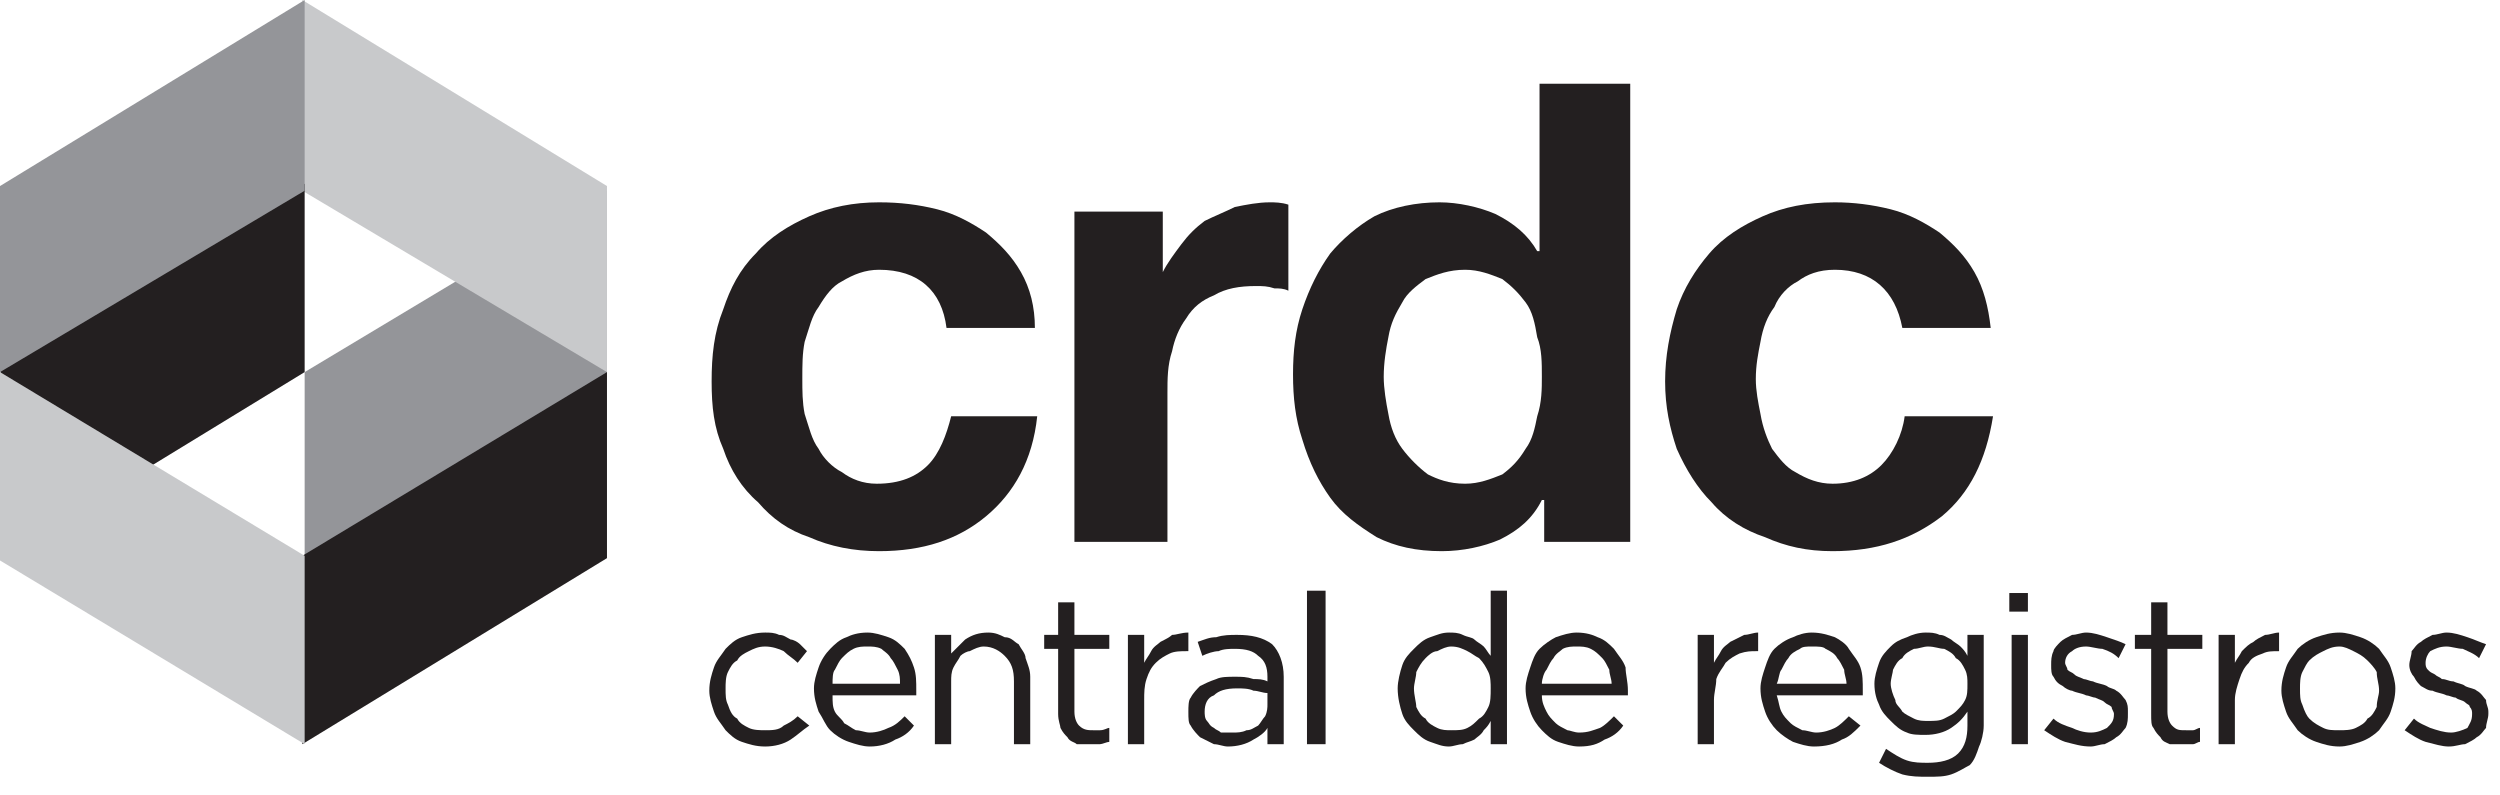
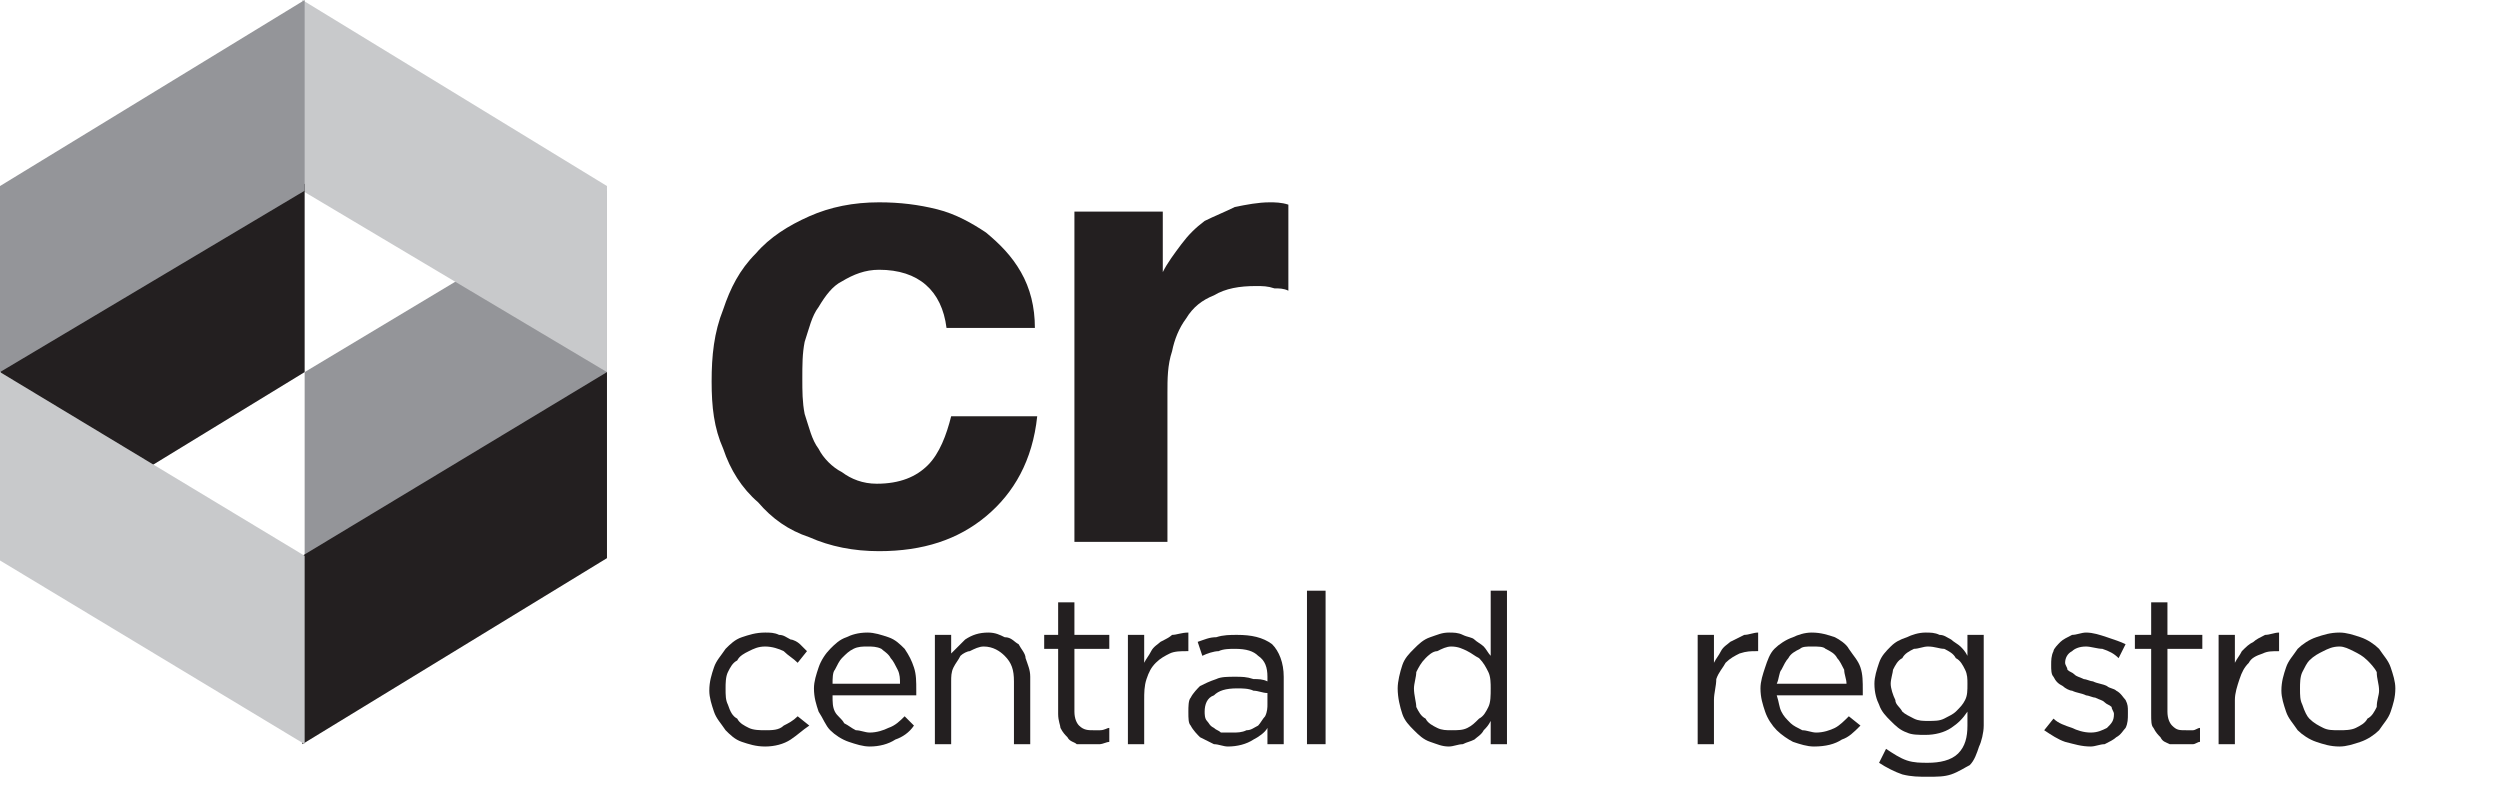
<svg xmlns="http://www.w3.org/2000/svg" width="129" height="41" viewBox="0 0 129 41" fill="none">
  <g clip-path="url(#clip0_437_2)">
-     <path d="M103.8 32.76H104.64V38.4H103.8V32.76ZM103.68 30.6H104.64V31.56H103.68V30.6Z" fill="#231F20" />
    <path d="M15.72 19.2L31.32 9.84V19.56L15.72 29.04V19.2Z" fill="#949599" />
    <path d="M31.32 9.6L15.6 0V9.84L31.32 19.2V9.6Z" fill="#C8C9CB" />
    <path d="M31.32 28.8L15.6 38.4V28.68L31.32 19.2V28.8Z" fill="#231F20" />
-     <path d="M15.72 19.2L0.6 28.44L0 18.84L15.72 9.48V19.2Z" fill="#231F20" />
+     <path d="M15.72 19.2L0.6 28.44L0 18.84L15.72 9.48V19.2" fill="#231F20" />
    <path d="M0 28.92L15.72 38.4V28.68L0 19.2V28.92Z" fill="#C8C9CB" />
    <path d="M0 9.6L15.72 0V9.84L0 19.2V9.6Z" fill="#949599" />
    <path d="M45.36 13.92C44.64 13.92 44.04 14.16 43.44 14.52C42.96 14.76 42.6 15.24 42.24 15.84C41.88 16.32 41.76 16.92 41.52 17.64C41.4 18.24 41.4 18.84 41.4 19.56C41.4 20.16 41.4 20.76 41.52 21.36C41.76 22.08 41.88 22.68 42.24 23.16C42.48 23.64 42.96 24.12 43.44 24.36C43.92 24.72 44.52 24.96 45.24 24.96C46.44 24.96 47.28 24.6 47.88 24C48.48 23.4 48.84 22.44 49.08 21.48H53.52C53.28 23.76 52.32 25.44 50.88 26.64C49.44 27.84 47.64 28.44 45.36 28.44C44.04 28.44 42.84 28.2 41.76 27.72C40.68 27.36 39.84 26.76 39.12 25.92C38.28 25.2 37.68 24.24 37.32 23.16C36.84 22.08 36.72 21 36.72 19.68C36.72 18.36 36.84 17.16 37.32 15.96C37.68 14.88 38.16 13.92 39 13.08C39.72 12.24 40.68 11.64 41.76 11.16C42.84 10.68 44.04 10.44 45.36 10.44C46.44 10.44 47.4 10.56 48.36 10.8C49.32 11.04 50.16 11.52 50.88 12C51.6 12.6 52.2 13.2 52.68 14.04C53.16 14.88 53.4 15.84 53.4 16.92H48.84C48.6 15 47.4 13.92 45.36 13.92Z" fill="#231F20" />
    <path d="M60 10.92V14.04C60.24 13.56 60.6 13.08 60.96 12.6C61.32 12.12 61.68 11.76 62.16 11.4C62.64 11.16 63.24 10.92 63.72 10.68C64.32 10.56 64.92 10.44 65.52 10.44C65.76 10.44 66.12 10.44 66.48 10.56V15C66.24 14.88 66 14.88 65.76 14.88C65.4 14.76 65.16 14.76 64.8 14.76C63.96 14.76 63.24 14.88 62.64 15.24C62.04 15.48 61.56 15.84 61.2 16.44C60.84 16.92 60.6 17.52 60.48 18.12C60.24 18.84 60.24 19.56 60.24 20.28V27.96H55.44V10.92H60Z" fill="#231F20" />
-     <path d="M79.32 17.4C79.2 16.68 79.08 16.08 78.72 15.6C78.36 15.12 78 14.76 77.52 14.4C76.92 14.16 76.32 13.92 75.6 13.92C74.76 13.92 74.16 14.16 73.56 14.4C73.08 14.76 72.6 15.12 72.36 15.6C72 16.2 71.76 16.68 71.64 17.4C71.52 18 71.4 18.72 71.4 19.44C71.4 20.04 71.52 20.76 71.64 21.36C71.76 22.08 72 22.68 72.36 23.16C72.72 23.64 73.2 24.12 73.68 24.48C74.16 24.72 74.76 24.96 75.6 24.96C76.32 24.96 76.92 24.72 77.52 24.48C78 24.12 78.36 23.76 78.72 23.16C79.08 22.68 79.2 22.08 79.32 21.48C79.56 20.76 79.56 20.04 79.56 19.44C79.56 18.72 79.56 18 79.32 17.4ZM79.56 25.8C79.08 26.76 78.36 27.36 77.4 27.84C76.56 28.2 75.48 28.44 74.4 28.44C73.08 28.44 72 28.2 71.04 27.72C70.08 27.12 69.24 26.52 68.64 25.68C68.04 24.84 67.56 23.88 67.2 22.68C66.84 21.6 66.72 20.52 66.72 19.32C66.72 18.12 66.84 17.04 67.2 15.96C67.56 14.88 68.04 13.92 68.64 13.08C69.24 12.36 70.08 11.64 70.92 11.16C71.88 10.68 73.08 10.44 74.28 10.44C75.24 10.44 76.32 10.68 77.16 11.04C78.12 11.52 78.84 12.12 79.32 12.96H79.44V4.32H84.12V27.96H79.68V25.8H79.56Z" fill="#231F20" />
-     <path d="M94.68 13.92C93.84 13.92 93.24 14.16 92.76 14.52C92.28 14.76 91.8 15.24 91.56 15.84C91.2 16.32 90.96 16.92 90.84 17.64C90.72 18.24 90.6 18.84 90.6 19.56C90.6 20.16 90.72 20.76 90.84 21.36C90.96 22.08 91.2 22.68 91.44 23.16C91.8 23.64 92.16 24.12 92.64 24.36C93.24 24.72 93.84 24.96 94.56 24.96C95.64 24.96 96.48 24.6 97.08 24C97.68 23.4 98.16 22.44 98.28 21.48H102.84C102.48 23.76 101.64 25.44 100.2 26.64C98.64 27.84 96.84 28.44 94.56 28.44C93.24 28.44 92.16 28.2 91.08 27.72C90 27.36 89.04 26.76 88.32 25.92C87.6 25.2 87 24.24 86.52 23.16C86.16 22.08 85.92 21 85.92 19.68C85.92 18.36 86.16 17.16 86.52 15.96C86.88 14.88 87.48 13.92 88.2 13.08C88.92 12.24 89.88 11.64 90.96 11.16C92.04 10.68 93.24 10.44 94.68 10.44C95.64 10.44 96.6 10.56 97.56 10.8C98.52 11.04 99.36 11.52 100.08 12C100.8 12.6 101.4 13.2 101.88 14.04C102.36 14.88 102.6 15.84 102.72 16.92H98.16C97.8 15 96.6 13.92 94.68 13.92Z" fill="#231F20" />
    <path d="M40.8 38.16C40.44 38.4 39.96 38.52 39.48 38.52C39 38.52 38.64 38.4 38.28 38.28C37.92 38.16 37.68 37.92 37.44 37.68C37.2 37.32 36.96 37.08 36.84 36.72C36.72 36.36 36.6 36 36.6 35.64C36.6 35.16 36.72 34.8 36.84 34.44C36.96 34.08 37.2 33.84 37.44 33.48C37.68 33.24 37.92 33 38.28 32.88C38.64 32.76 39 32.64 39.48 32.64C39.72 32.64 39.96 32.64 40.2 32.76C40.44 32.76 40.56 32.88 40.8 33C40.92 33 41.16 33.12 41.28 33.24L41.64 33.6L41.16 34.2C40.92 33.96 40.68 33.84 40.44 33.6C40.2 33.48 39.84 33.36 39.48 33.36C39.12 33.36 38.88 33.48 38.64 33.6C38.4 33.72 38.16 33.84 38.04 34.08C37.8 34.2 37.68 34.44 37.56 34.68C37.44 34.92 37.44 35.28 37.44 35.52C37.44 35.88 37.44 36.12 37.56 36.36C37.68 36.72 37.8 36.96 38.04 37.08C38.16 37.32 38.4 37.44 38.64 37.56C38.88 37.68 39.24 37.68 39.48 37.68C39.84 37.68 40.2 37.68 40.44 37.44C40.68 37.32 40.92 37.2 41.16 36.96L41.76 37.44C41.4 37.68 41.16 37.92 40.8 38.16Z" fill="#231F20" />
    <path d="M46.44 35.28C46.44 35.04 46.44 34.8 46.32 34.56C46.2 34.32 46.08 34.08 45.96 33.96C45.84 33.72 45.6 33.6 45.48 33.48C45.24 33.36 45 33.36 44.76 33.36C44.52 33.36 44.28 33.36 44.04 33.48C43.8 33.6 43.68 33.72 43.44 33.96C43.32 34.08 43.2 34.32 43.08 34.56C42.96 34.68 42.96 35.04 42.96 35.28H46.44ZM43.08 36.72C43.2 36.96 43.44 37.08 43.56 37.32C43.8 37.44 43.92 37.56 44.16 37.68C44.4 37.68 44.64 37.8 44.88 37.8C45.24 37.8 45.6 37.68 45.84 37.56C46.2 37.44 46.44 37.2 46.68 36.96L47.16 37.44C46.92 37.8 46.56 38.04 46.2 38.16C45.84 38.4 45.36 38.52 44.88 38.52C44.52 38.52 44.16 38.4 43.8 38.28C43.44 38.16 43.08 37.92 42.84 37.68C42.6 37.44 42.48 37.08 42.24 36.72C42.12 36.36 42 36 42 35.52C42 35.16 42.12 34.8 42.24 34.44C42.36 34.08 42.6 33.72 42.84 33.48C43.08 33.24 43.32 33 43.68 32.88C43.92 32.76 44.28 32.64 44.76 32.64C45.12 32.64 45.48 32.76 45.84 32.88C46.2 33 46.44 33.24 46.68 33.48C46.92 33.84 47.04 34.08 47.16 34.44C47.28 34.8 47.28 35.16 47.28 35.64V35.88H42.96C42.96 36.24 42.96 36.48 43.08 36.72Z" fill="#231F20" />
    <path d="M49.08 38.4H48.24V32.76H49.08V33.72C49.32 33.48 49.56 33.24 49.8 33C50.16 32.76 50.52 32.64 51 32.64C51.36 32.64 51.6 32.76 51.84 32.88C52.2 32.88 52.32 33.12 52.56 33.24C52.68 33.48 52.92 33.72 52.92 33.96C53.04 34.32 53.16 34.56 53.16 34.92V38.4H52.32V35.16C52.32 34.56 52.2 34.2 51.84 33.84C51.6 33.6 51.24 33.36 50.76 33.36C50.52 33.36 50.28 33.48 50.04 33.6C49.92 33.6 49.68 33.72 49.56 33.84C49.44 34.08 49.32 34.2 49.2 34.44C49.08 34.68 49.08 34.92 49.08 35.16V38.4Z" fill="#231F20" />
    <path d="M55.44 36.72C55.44 37.08 55.56 37.32 55.68 37.44C55.92 37.68 56.16 37.68 56.4 37.68H56.76C57 37.68 57.12 37.56 57.24 37.56V38.28C57.12 38.28 56.88 38.4 56.76 38.4H55.56C55.44 38.28 55.2 38.28 55.08 38.04C54.96 37.92 54.84 37.8 54.72 37.56C54.72 37.44 54.6 37.2 54.6 36.84V33.48H53.88V32.76H54.6V31.08H55.44V32.76H57.24V33.48H55.44V36.72Z" fill="#231F20" />
    <path d="M59.04 38.4H58.2V32.76H59.04V34.2C59.16 33.96 59.28 33.84 59.4 33.6C59.52 33.36 59.76 33.24 59.88 33.12C60.12 33 60.36 32.88 60.48 32.76C60.72 32.76 60.96 32.64 61.32 32.64V33.6H61.2C60.96 33.6 60.6 33.6 60.36 33.72C60.12 33.84 59.88 33.96 59.64 34.2C59.4 34.44 59.28 34.68 59.16 35.04C59.04 35.4 59.04 35.76 59.04 36.12V38.4Z" fill="#231F20" />
    <path d="M62.64 35.88C62.28 36 62.16 36.36 62.16 36.72C62.16 36.84 62.16 37.08 62.28 37.2C62.4 37.32 62.4 37.44 62.64 37.56C62.76 37.68 62.88 37.68 63 37.8H63.6C63.84 37.8 64.08 37.8 64.32 37.68C64.56 37.68 64.68 37.56 64.92 37.44C65.04 37.32 65.16 37.08 65.28 36.96C65.4 36.72 65.4 36.48 65.4 36.36V35.76C65.16 35.76 64.92 35.64 64.68 35.64C64.44 35.52 64.08 35.52 63.84 35.52C63.24 35.52 62.88 35.64 62.64 35.88ZM62.88 33.6C62.64 33.6 62.28 33.72 62.04 33.84L61.8 33.12C62.16 33 62.4 32.88 62.76 32.88C63.12 32.76 63.48 32.76 63.84 32.76C64.56 32.76 65.16 32.88 65.64 33.24C66 33.6 66.24 34.2 66.24 34.92V38.4H65.4V37.56C65.28 37.8 64.92 38.04 64.68 38.16C64.32 38.4 63.84 38.52 63.36 38.52C63.12 38.52 62.88 38.4 62.64 38.4L61.92 38.04C61.8 37.92 61.56 37.68 61.44 37.44C61.32 37.32 61.32 37.08 61.32 36.72C61.32 36.48 61.32 36.12 61.44 36C61.56 35.76 61.8 35.52 61.92 35.4C62.16 35.28 62.4 35.16 62.76 35.04C63 34.92 63.36 34.92 63.72 34.92C64.08 34.92 64.32 34.92 64.68 35.04C64.92 35.04 65.16 35.04 65.4 35.16V34.92C65.4 34.44 65.28 34.08 64.92 33.84C64.68 33.6 64.32 33.48 63.72 33.48C63.48 33.48 63.12 33.48 62.88 33.6Z" fill="#231F20" />
    <path d="M68.4 30.48H67.44V38.4H68.4V30.48Z" fill="#231F20" />
    <path d="M76.8 34.68C76.68 34.44 76.56 34.2 76.32 33.96C76.08 33.84 75.96 33.72 75.72 33.6C75.48 33.48 75.24 33.36 74.88 33.36C74.64 33.36 74.4 33.48 74.16 33.6C73.92 33.6 73.68 33.84 73.56 33.96C73.32 34.2 73.2 34.44 73.08 34.68C73.08 34.92 72.96 35.28 72.96 35.52C72.96 35.88 73.08 36.24 73.08 36.48C73.2 36.72 73.32 36.96 73.56 37.08C73.68 37.32 73.92 37.44 74.16 37.56C74.4 37.68 74.64 37.68 74.88 37.68C75.24 37.68 75.48 37.68 75.72 37.56C75.96 37.44 76.08 37.32 76.32 37.08C76.56 36.96 76.68 36.72 76.8 36.48C76.92 36.24 76.92 35.88 76.92 35.52C76.92 35.28 76.92 34.92 76.8 34.68ZM76.92 38.4V37.2C76.8 37.44 76.68 37.56 76.56 37.68C76.44 37.92 76.2 38.04 76.08 38.16C75.84 38.28 75.72 38.28 75.48 38.4C75.24 38.4 75 38.52 74.76 38.52C74.4 38.52 74.16 38.4 73.8 38.28C73.44 38.16 73.2 37.92 72.96 37.68C72.72 37.44 72.48 37.2 72.36 36.84C72.24 36.48 72.12 36 72.12 35.52C72.12 35.16 72.24 34.68 72.36 34.32C72.48 33.96 72.72 33.72 72.96 33.48C73.2 33.24 73.44 33 73.8 32.88C74.16 32.76 74.4 32.64 74.76 32.64C75 32.64 75.24 32.64 75.48 32.76C75.72 32.88 75.96 32.88 76.08 33C76.2 33.12 76.44 33.24 76.56 33.36C76.68 33.48 76.8 33.72 76.92 33.84V30.48H77.76V38.4H76.92Z" fill="#231F20" />
-     <path d="M83.16 35.28C83.16 35.04 83.04 34.8 83.04 34.56C82.92 34.32 82.8 34.08 82.68 33.96C82.44 33.72 82.32 33.6 82.08 33.48C81.84 33.36 81.6 33.36 81.36 33.36C81.12 33.36 80.88 33.36 80.64 33.48C80.52 33.6 80.28 33.72 80.16 33.96C80.04 34.08 79.92 34.32 79.8 34.56C79.68 34.68 79.56 35.04 79.56 35.28H83.16ZM79.8 36.72C79.92 36.96 80.04 37.08 80.28 37.32C80.4 37.44 80.64 37.56 80.88 37.68C81 37.68 81.24 37.8 81.48 37.8C81.96 37.8 82.2 37.68 82.56 37.56C82.8 37.44 83.04 37.2 83.28 36.96L83.76 37.44C83.52 37.8 83.16 38.04 82.8 38.16C82.44 38.4 82.08 38.52 81.48 38.52C81.12 38.52 80.76 38.4 80.4 38.28C80.04 38.16 79.8 37.92 79.56 37.68C79.32 37.44 79.08 37.08 78.96 36.72C78.84 36.36 78.72 36 78.72 35.52C78.72 35.16 78.84 34.8 78.96 34.44C79.08 34.08 79.2 33.72 79.44 33.48C79.68 33.24 80.04 33 80.28 32.88C80.64 32.76 81 32.64 81.36 32.64C81.84 32.64 82.2 32.76 82.44 32.88C82.8 33 83.04 33.24 83.28 33.48C83.52 33.84 83.76 34.08 83.88 34.44C83.88 34.8 84 35.16 84 35.64V35.88H79.56C79.56 36.24 79.68 36.48 79.8 36.72Z" fill="#231F20" />
    <path d="M88.44 38.4H87.6V32.76H88.44V34.2C88.56 33.96 88.68 33.84 88.8 33.6C88.92 33.36 89.16 33.24 89.28 33.12C89.52 33 89.76 32.88 90 32.76C90.24 32.76 90.48 32.64 90.72 32.64V33.6H90.6C90.36 33.6 90.12 33.6 89.76 33.72C89.52 33.84 89.28 33.96 89.04 34.2C88.92 34.44 88.68 34.68 88.56 35.04C88.56 35.4 88.44 35.76 88.44 36.12V38.4Z" fill="#231F20" />
    <path d="M95.28 35.28C95.28 35.04 95.16 34.8 95.16 34.56C95.04 34.32 94.92 34.08 94.8 33.96C94.68 33.72 94.44 33.6 94.2 33.48C94.08 33.36 93.84 33.36 93.48 33.36C93.24 33.36 93 33.36 92.88 33.48C92.64 33.6 92.4 33.72 92.28 33.96C92.16 34.08 92.04 34.32 91.92 34.56C91.8 34.68 91.8 35.04 91.68 35.28H95.28ZM91.92 36.72C92.04 36.96 92.16 37.08 92.4 37.32C92.52 37.44 92.76 37.56 93 37.68C93.24 37.68 93.48 37.8 93.72 37.8C94.08 37.8 94.44 37.68 94.68 37.56C94.92 37.44 95.16 37.2 95.4 36.96L96 37.44C95.64 37.8 95.4 38.04 95.04 38.16C94.68 38.4 94.2 38.52 93.6 38.52C93.24 38.52 92.88 38.4 92.52 38.28C92.28 38.16 91.92 37.92 91.68 37.68C91.44 37.44 91.2 37.08 91.08 36.72C90.96 36.36 90.84 36 90.84 35.52C90.84 35.16 90.96 34.8 91.08 34.44C91.2 34.08 91.32 33.72 91.56 33.48C91.8 33.24 92.16 33 92.52 32.88C92.76 32.76 93.12 32.64 93.48 32.64C93.96 32.64 94.32 32.76 94.68 32.88C94.92 33 95.28 33.24 95.4 33.48C95.64 33.84 95.88 34.08 96 34.44C96.12 34.8 96.12 35.16 96.12 35.64V35.88H91.68C91.8 36.24 91.8 36.48 91.92 36.72Z" fill="#231F20" />
    <path d="M101.4 34.56C101.28 34.32 101.16 34.08 100.92 33.96C100.8 33.72 100.56 33.6 100.32 33.48C100.08 33.48 99.84 33.36 99.48 33.36C99.24 33.36 99 33.48 98.76 33.48C98.52 33.6 98.28 33.72 98.16 33.96C97.92 34.08 97.8 34.32 97.68 34.56C97.68 34.68 97.56 35.04 97.56 35.28C97.56 35.52 97.68 35.88 97.8 36.12C97.8 36.36 98.04 36.48 98.16 36.72C98.28 36.84 98.52 36.96 98.76 37.08C99 37.2 99.24 37.2 99.48 37.2C99.84 37.2 100.08 37.2 100.32 37.08C100.56 36.96 100.8 36.84 100.92 36.72C101.16 36.48 101.28 36.36 101.4 36.12C101.52 35.88 101.52 35.64 101.52 35.28C101.52 35.04 101.52 34.8 101.4 34.56ZM102.12 38.52C102 38.88 101.88 39.24 101.64 39.48C101.4 39.6 101.04 39.84 100.68 39.96C100.32 40.08 99.96 40.08 99.48 40.08C99 40.08 98.64 40.08 98.16 39.96C97.8 39.84 97.32 39.6 96.96 39.36L97.32 38.64C97.68 38.88 98.04 39.12 98.4 39.24C98.76 39.36 99.12 39.36 99.48 39.36C100.08 39.36 100.68 39.24 101.04 38.88C101.4 38.52 101.52 38.04 101.52 37.44V36.72C101.28 37.08 101.04 37.32 100.68 37.56C100.32 37.8 99.84 37.92 99.36 37.92C99 37.92 98.64 37.92 98.4 37.8C98.04 37.68 97.8 37.44 97.56 37.2C97.32 36.96 97.08 36.72 96.96 36.36C96.84 36.12 96.72 35.76 96.72 35.28C96.72 34.92 96.84 34.56 96.96 34.2C97.08 33.84 97.32 33.6 97.56 33.36C97.8 33.12 98.04 33 98.4 32.88C98.64 32.76 99 32.64 99.36 32.64C99.6 32.64 99.84 32.64 100.08 32.76C100.32 32.76 100.44 32.88 100.68 33C100.8 33.12 101.04 33.24 101.16 33.36C101.28 33.48 101.4 33.6 101.52 33.84V32.76H102.36V37.44C102.36 37.8 102.24 38.28 102.12 38.52Z" fill="#231F20" />
    <path d="M109.68 37.56C109.56 37.68 109.44 37.92 109.2 38.04C109.08 38.16 108.84 38.28 108.6 38.4C108.36 38.4 108.12 38.52 107.88 38.52C107.4 38.52 107.04 38.4 106.56 38.28C106.2 38.16 105.84 37.92 105.48 37.68L105.96 37.08C106.2 37.32 106.56 37.44 106.92 37.56C107.16 37.68 107.52 37.8 107.88 37.8C108.24 37.8 108.48 37.68 108.72 37.56C108.96 37.32 109.08 37.2 109.08 36.84C109.08 36.72 108.96 36.6 108.96 36.48C108.84 36.36 108.72 36.36 108.6 36.24C108.48 36.12 108.36 36.12 108.12 36C108 36 107.76 35.88 107.64 35.88C107.4 35.76 107.16 35.76 106.92 35.64C106.8 35.64 106.56 35.52 106.44 35.4C106.2 35.28 106.08 35.16 105.96 34.92C105.84 34.8 105.84 34.56 105.84 34.32C105.84 34.08 105.84 33.84 105.96 33.6C105.96 33.48 106.2 33.24 106.32 33.12C106.44 33 106.68 32.88 106.92 32.76C107.16 32.76 107.4 32.64 107.64 32.64C108 32.64 108.36 32.76 108.72 32.88C109.08 33 109.44 33.12 109.68 33.24L109.32 33.96C109.08 33.72 108.84 33.6 108.48 33.48C108.24 33.48 107.88 33.36 107.64 33.36C107.28 33.36 107.04 33.48 106.92 33.6C106.68 33.72 106.56 33.96 106.56 34.2C106.56 34.32 106.68 34.44 106.68 34.56C106.8 34.68 106.92 34.68 107.04 34.8C107.16 34.92 107.28 34.92 107.52 35.04C107.64 35.04 107.88 35.16 108 35.16C108.24 35.28 108.48 35.28 108.72 35.4C108.84 35.52 109.08 35.52 109.2 35.64C109.44 35.76 109.56 36 109.68 36.12C109.8 36.36 109.8 36.48 109.8 36.72V36.84C109.8 37.08 109.8 37.32 109.68 37.56Z" fill="#231F20" />
    <path d="M111.84 36.72C111.84 37.08 111.96 37.32 112.08 37.44C112.32 37.68 112.44 37.68 112.8 37.68H113.16C113.28 37.68 113.4 37.56 113.52 37.56V38.28C113.4 38.28 113.28 38.4 113.16 38.4H111.96C111.72 38.28 111.6 38.28 111.48 38.04C111.36 37.92 111.24 37.8 111.12 37.56C111 37.44 111 37.2 111 36.84V33.48H110.16V32.76H111V31.08H111.84V32.76H113.64V33.48H111.84V36.72Z" fill="#231F20" />
    <path d="M115.32 38.4H114.48V32.76H115.32V34.2C115.44 33.96 115.56 33.84 115.68 33.6C115.92 33.36 116.04 33.24 116.28 33.12C116.4 33 116.64 32.88 116.88 32.76C117.12 32.76 117.36 32.64 117.6 32.64V33.6C117.24 33.6 117 33.6 116.76 33.72C116.4 33.84 116.16 33.96 116.04 34.2C115.8 34.44 115.68 34.68 115.56 35.04C115.44 35.4 115.32 35.76 115.32 36.12V38.4Z" fill="#231F20" />
    <path d="M122.64 34.68C122.52 34.44 122.28 34.2 122.16 34.08C121.92 33.84 121.68 33.72 121.44 33.6C121.2 33.48 120.96 33.36 120.72 33.36C120.36 33.36 120.12 33.48 119.88 33.6C119.64 33.72 119.4 33.84 119.16 34.08C119.04 34.2 118.92 34.44 118.8 34.68C118.68 34.92 118.68 35.28 118.68 35.52C118.68 35.88 118.68 36.12 118.8 36.36C118.92 36.72 119.04 36.96 119.16 37.08C119.4 37.32 119.64 37.44 119.88 37.56C120.12 37.68 120.36 37.68 120.72 37.68C120.96 37.68 121.32 37.68 121.56 37.56C121.8 37.44 122.04 37.32 122.16 37.08C122.4 36.96 122.52 36.72 122.64 36.48C122.64 36.12 122.76 35.88 122.76 35.64C122.76 35.28 122.64 35.04 122.64 34.68ZM123.36 36.72C123.24 37.08 123 37.32 122.76 37.68C122.52 37.92 122.16 38.16 121.8 38.28C121.44 38.4 121.08 38.52 120.72 38.52C120.24 38.52 119.88 38.4 119.52 38.28C119.16 38.16 118.8 37.92 118.56 37.68C118.32 37.32 118.08 37.08 117.96 36.72C117.84 36.36 117.72 36 117.72 35.64C117.72 35.16 117.84 34.8 117.96 34.44C118.08 34.08 118.32 33.84 118.56 33.48C118.8 33.24 119.16 33 119.52 32.88C119.88 32.76 120.24 32.64 120.72 32.64C121.08 32.64 121.44 32.76 121.8 32.88C122.16 33 122.52 33.24 122.76 33.48C123 33.84 123.24 34.08 123.36 34.44C123.48 34.8 123.6 35.16 123.6 35.52C123.6 36 123.48 36.36 123.36 36.72Z" fill="#231F20" />
-     <path d="M128.28 37.56C128.16 37.68 128.04 37.92 127.8 38.04C127.68 38.16 127.44 38.28 127.2 38.4C126.96 38.4 126.72 38.52 126.36 38.52C126 38.52 125.64 38.4 125.16 38.28C124.8 38.16 124.44 37.92 124.08 37.68L124.56 37.08C124.8 37.32 125.16 37.44 125.4 37.56C125.76 37.68 126.12 37.8 126.48 37.8C126.72 37.8 127.08 37.68 127.32 37.56C127.44 37.32 127.56 37.2 127.56 36.84C127.56 36.72 127.56 36.6 127.44 36.48C127.44 36.36 127.32 36.36 127.2 36.24C127.08 36.12 126.84 36.12 126.72 36C126.6 36 126.36 35.88 126.24 35.88C126 35.76 125.76 35.76 125.52 35.64C125.28 35.64 125.16 35.52 124.92 35.4C124.8 35.28 124.68 35.16 124.56 34.92C124.44 34.8 124.32 34.56 124.32 34.32C124.32 34.08 124.44 33.84 124.44 33.6C124.56 33.48 124.68 33.24 124.92 33.12C125.04 33 125.28 32.88 125.52 32.76C125.76 32.76 126 32.64 126.24 32.64C126.6 32.64 126.96 32.76 127.32 32.88C127.68 33 127.92 33.12 128.28 33.24L127.92 33.96C127.68 33.72 127.32 33.6 127.08 33.48C126.84 33.48 126.48 33.36 126.24 33.36C125.88 33.36 125.64 33.48 125.4 33.6C125.28 33.72 125.16 33.96 125.16 34.2C125.16 34.32 125.16 34.44 125.28 34.56C125.4 34.68 125.4 34.68 125.64 34.8C125.76 34.92 125.88 34.92 126 35.04C126.24 35.04 126.36 35.16 126.6 35.16C126.84 35.28 127.08 35.28 127.2 35.4C127.44 35.52 127.68 35.52 127.8 35.64C128.04 35.76 128.16 36 128.28 36.12C128.28 36.36 128.4 36.48 128.4 36.72V36.84C128.4 37.08 128.28 37.32 128.28 37.56Z" fill="#231F20" />
  </g>
  <defs>
    <clipPath id="clip0_437_2">
      <rect width="128.4" height="40.08" fill="white" />
    </clipPath>
  </defs>
</svg>